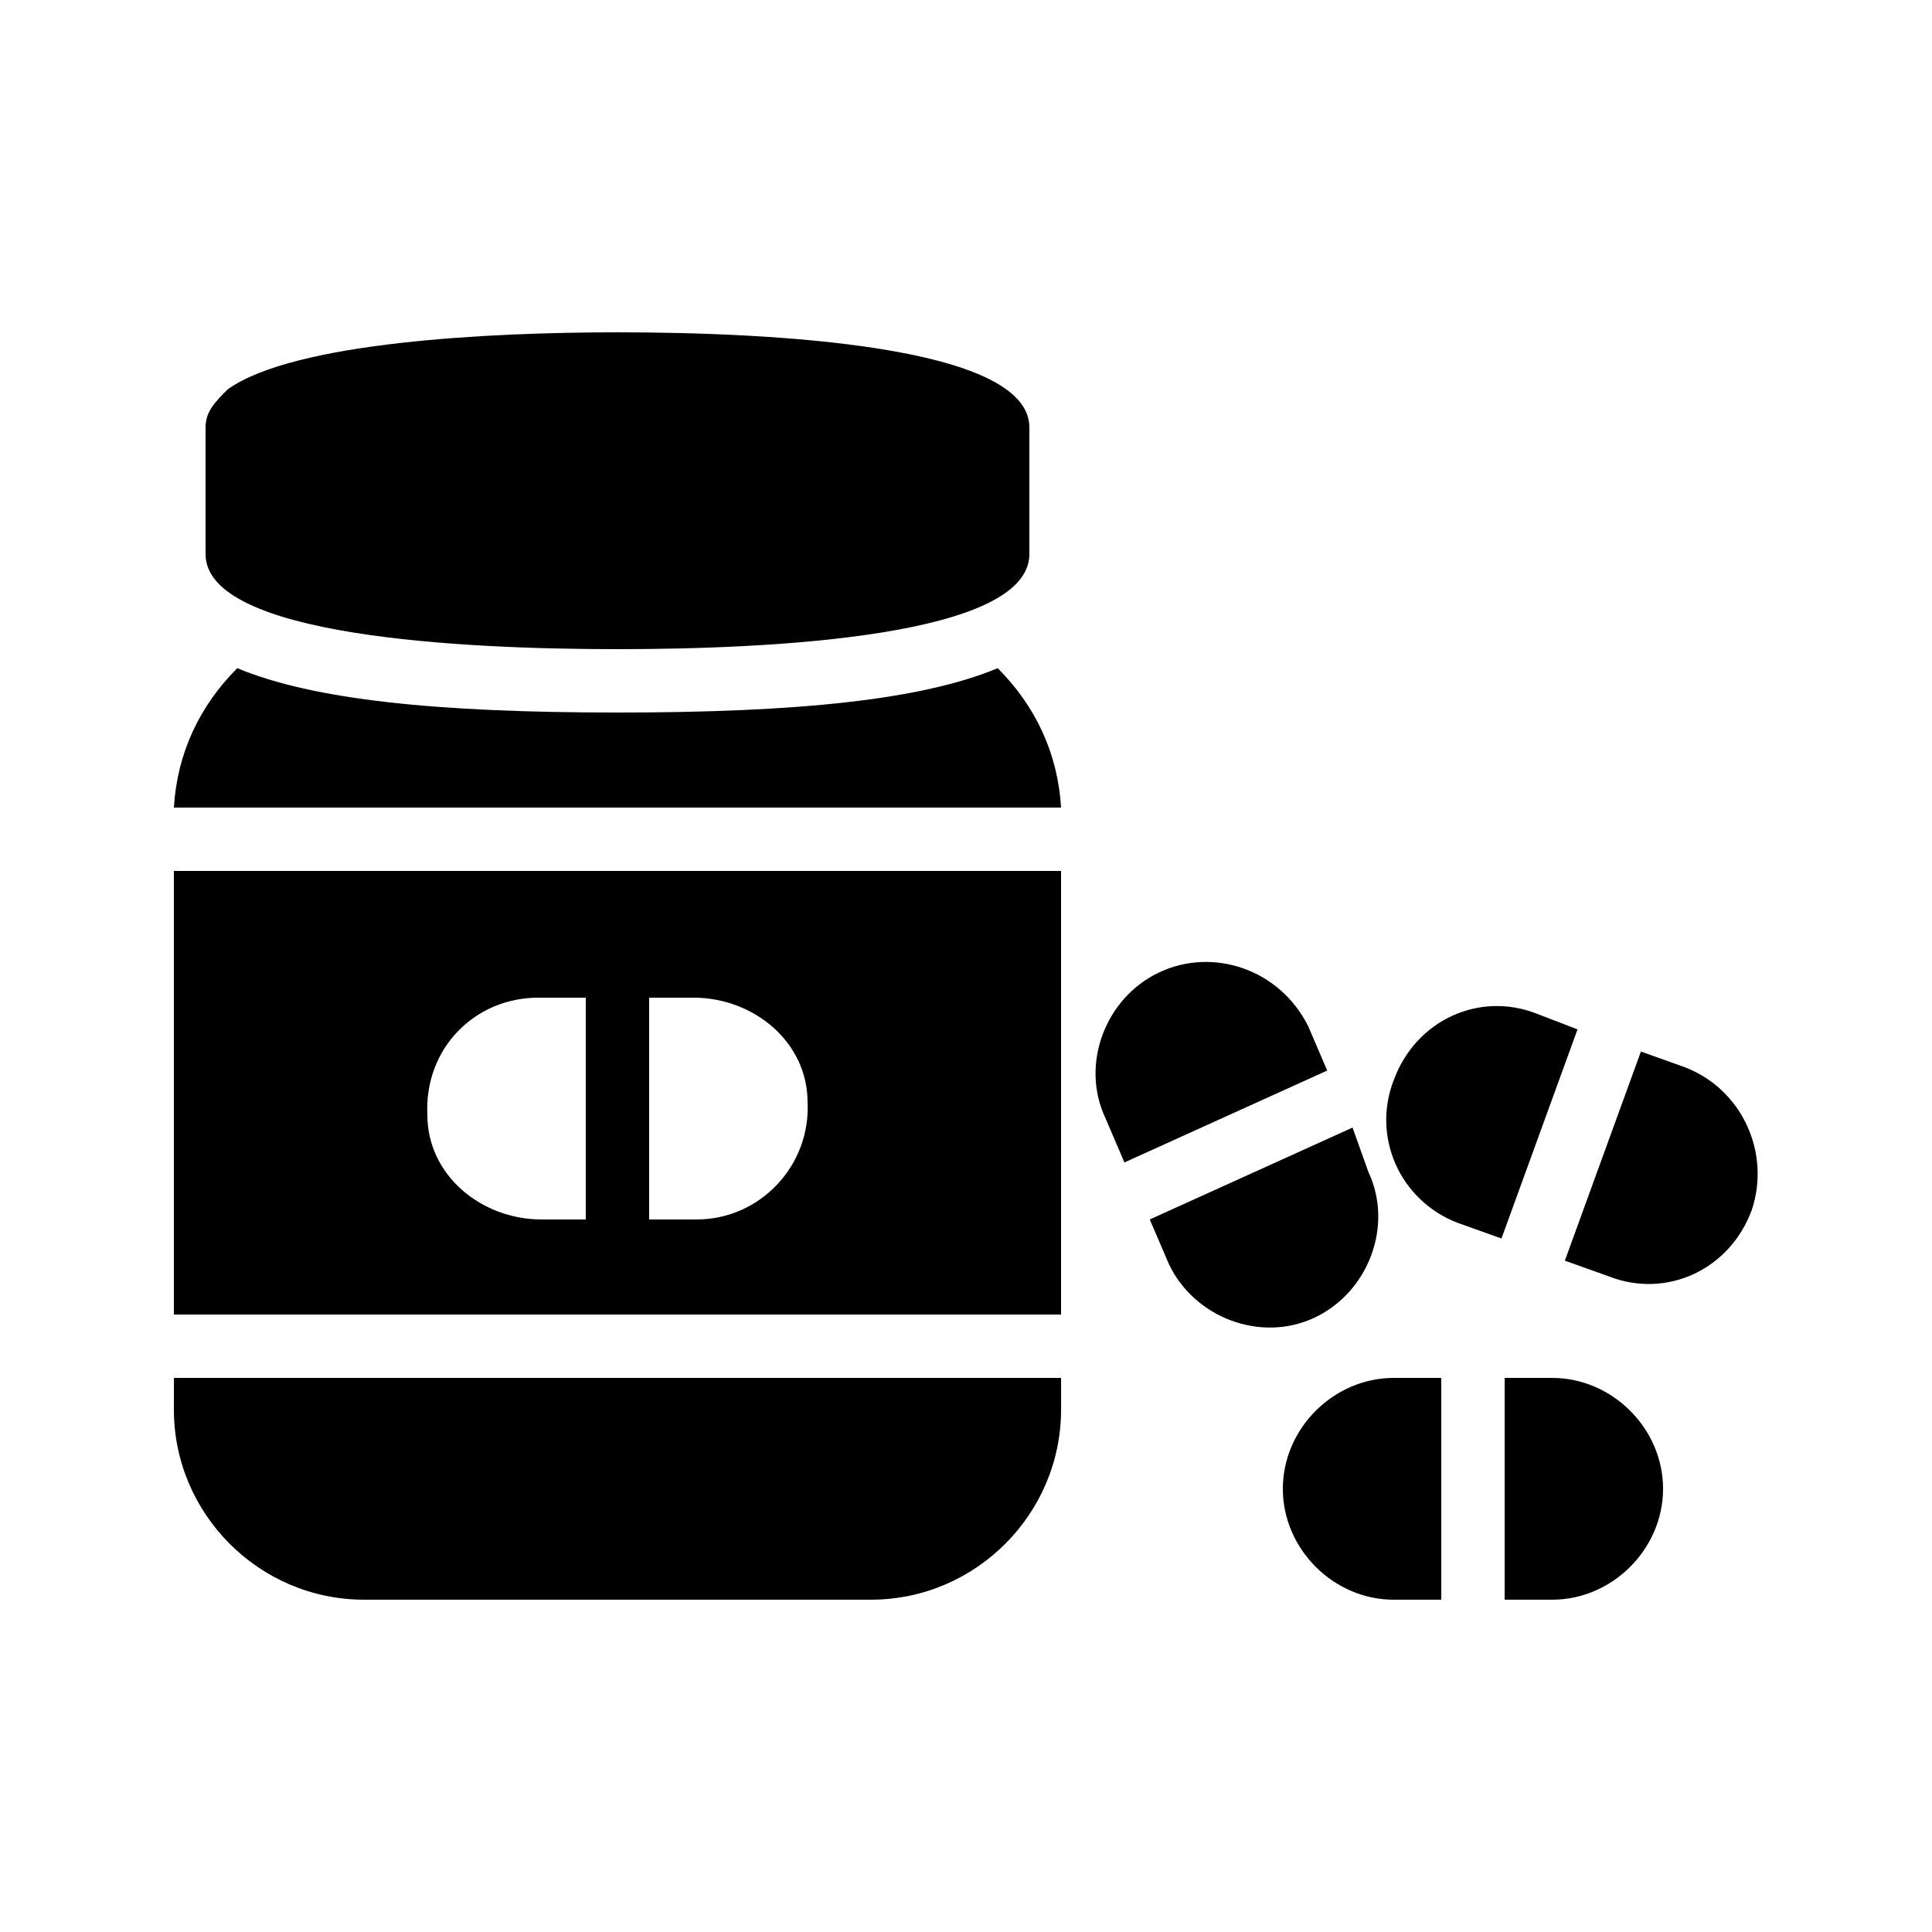
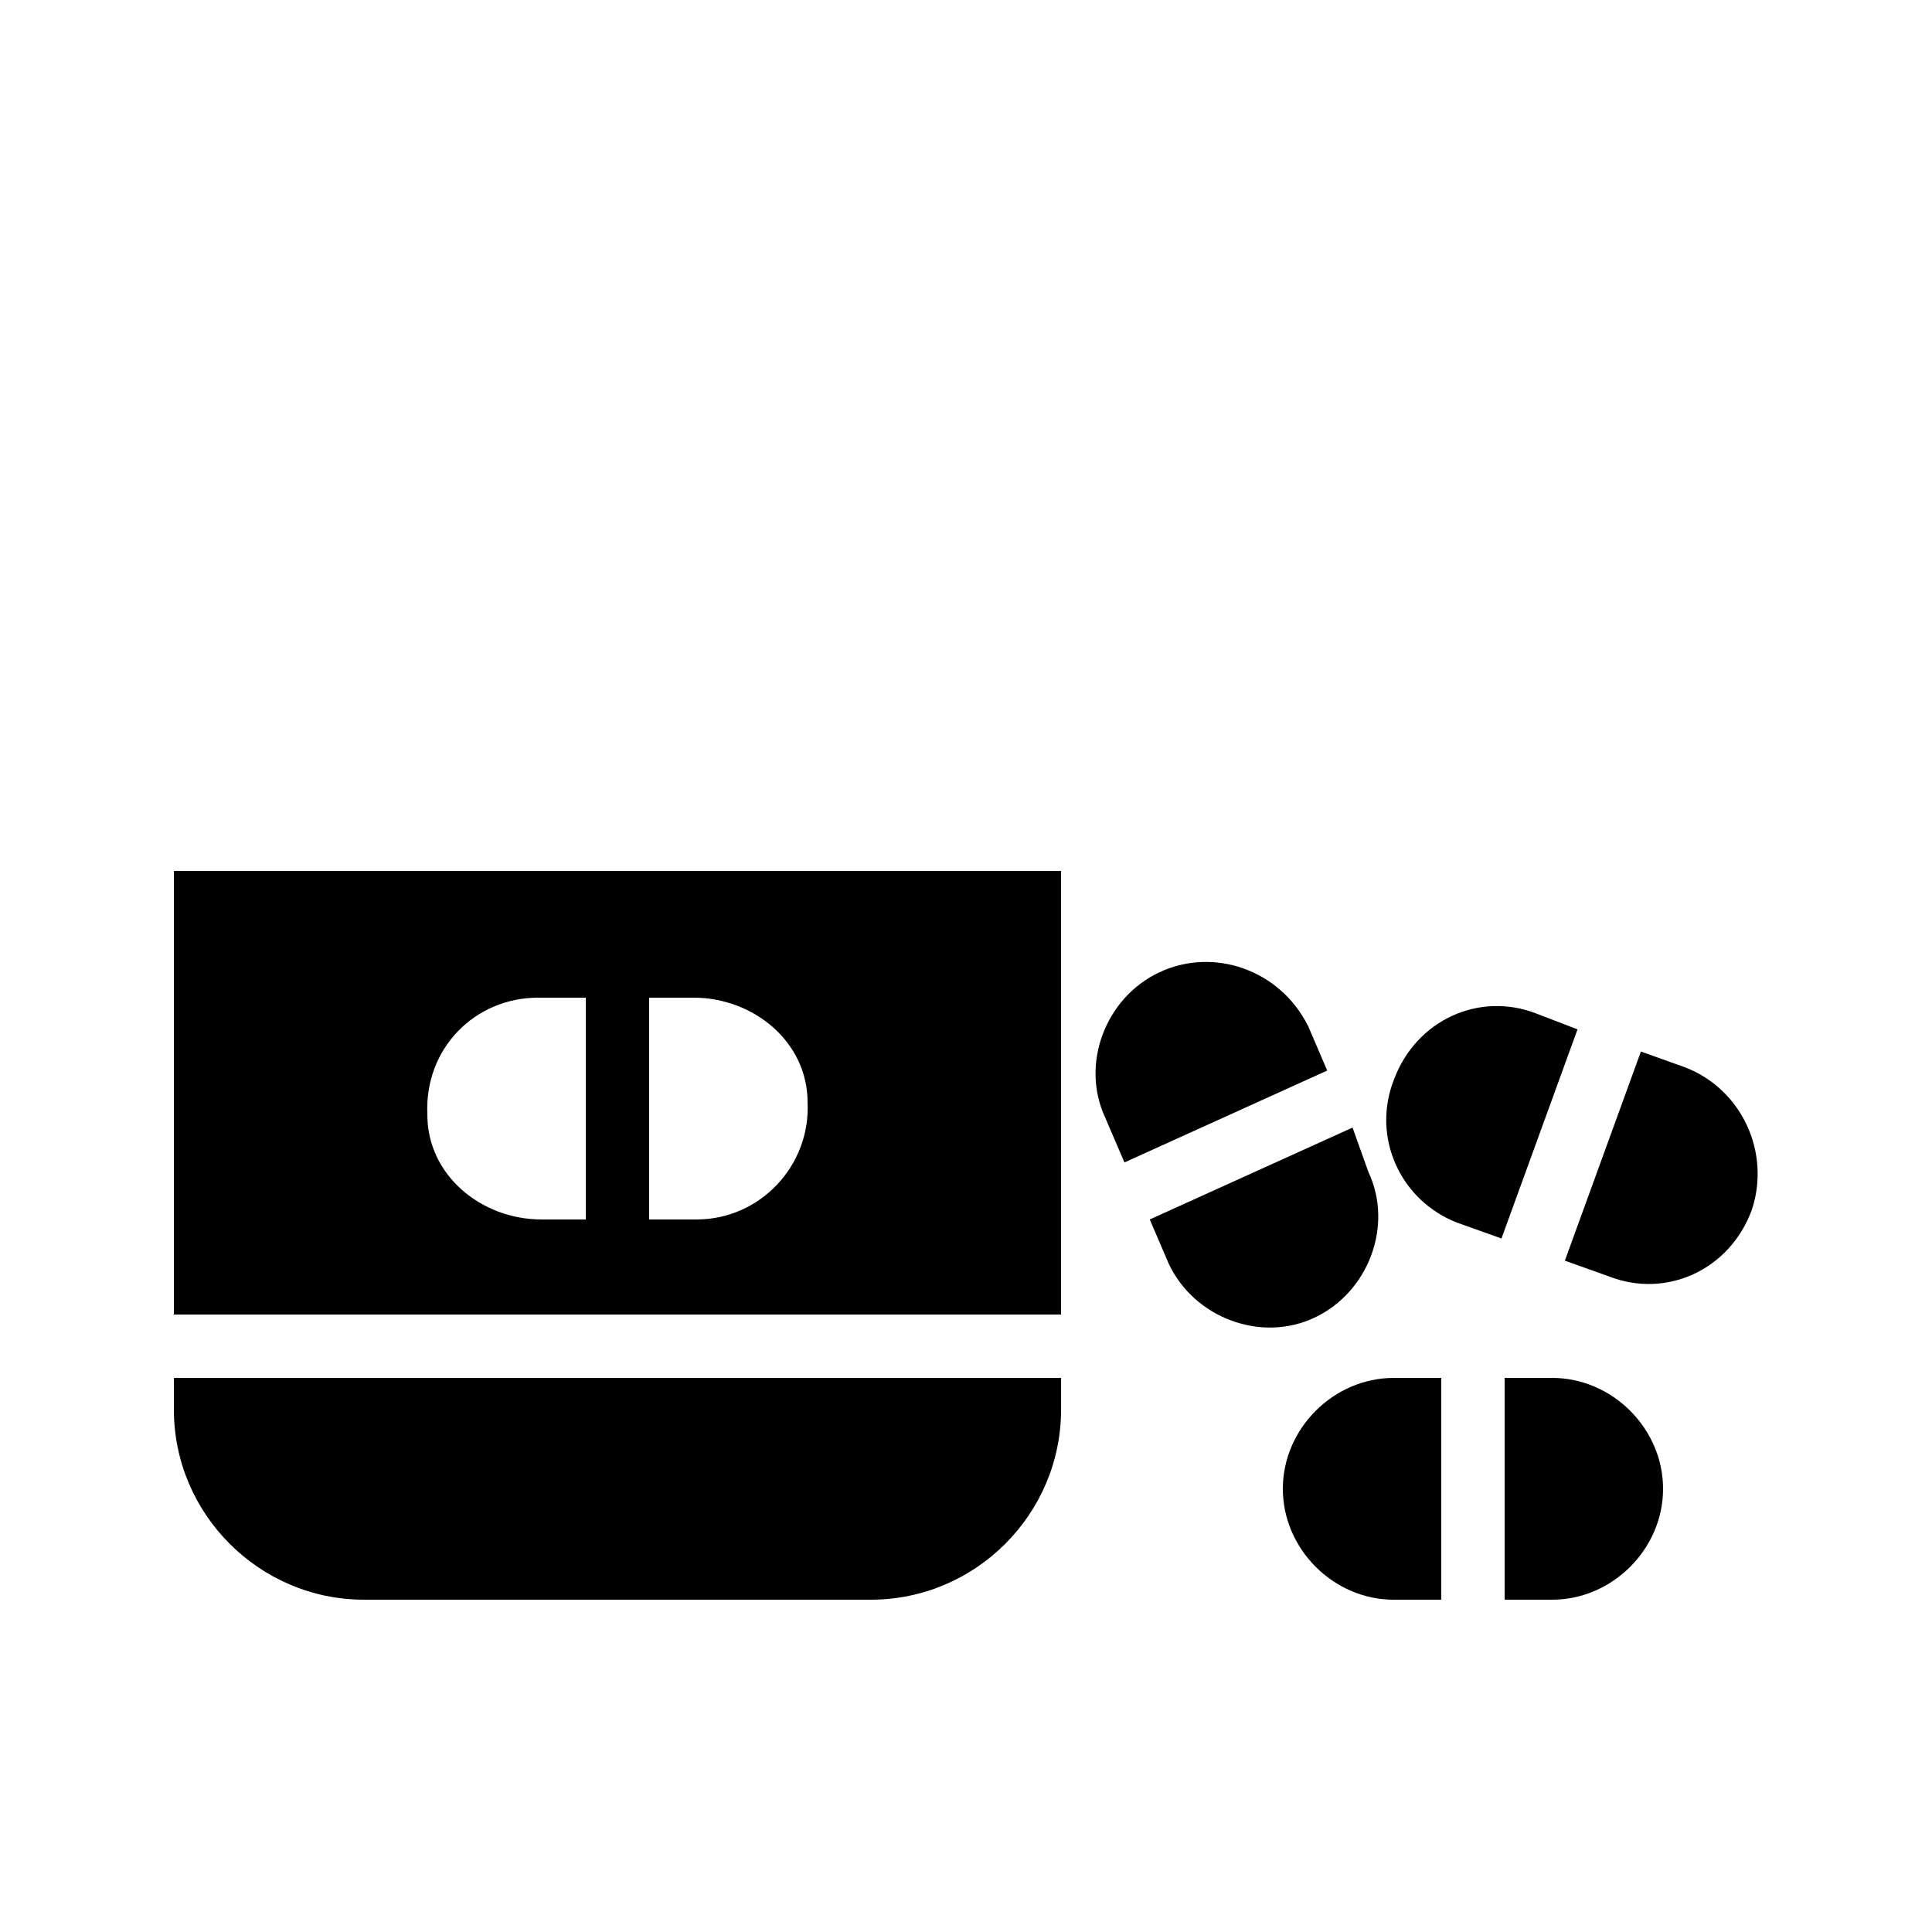
<svg xmlns="http://www.w3.org/2000/svg" fill="#000000" width="800px" height="800px" version="1.1" viewBox="144 144 512 512">
  <g>
    <path d="m451.22 401.68c-14.273 6.719-20.992 24.352-14.273 38.625l5.039 11.754 53.738-24.352-5.039-11.754c-7.555-15.113-25.191-20.992-39.465-14.273z" />
    <path d="m502.44 442.82-53.742 24.348 5.039 11.754c6.719 14.273 24.352 20.992 38.625 14.273 14.273-6.719 20.992-24.352 14.273-38.625z" />
    <path d="m513.36 430.23c-5.879 15.113 1.68 31.906 16.793 37.785l11.754 4.199 20.152-55.418-10.914-4.199c-15.113-5.879-31.906 1.68-37.785 17.633z" />
    <path d="m590.61 426.87-11.754-4.199-20.152 55.418 11.754 4.199c15.113 5.879 31.906-1.68 37.785-17.633 5.039-15.113-2.516-31.906-17.633-37.785z" />
    <path d="m525.95 509.16h-12.594c-15.953 0-29.391 13.434-29.391 29.391 0 15.953 13.434 29.391 29.391 29.391l12.594-0.004z" />
    <path d="m584.73 538.55c0-15.953-13.434-29.391-29.391-29.391h-12.594v58.777h12.594c15.953 0 29.391-13.434 29.391-29.387z" />
    <path d="m190.08 517.55c0 27.711 22.672 50.383 50.383 50.383h134.35c27.711 0 50.383-22.672 50.383-50.383v-8.398h-235.11z" />
    <path d="m190.08 492.36h235.11v-117.55h-235.11zm125.95-83.969h11.754c15.953 0 30.23 11.754 30.23 27.711 0.84 16.793-12.594 31.066-29.391 31.066h-12.594zm-29.391 0h12.598v58.777h-11.754c-15.953 0-30.23-11.754-30.23-27.711-0.84-17.629 12.594-31.066 29.387-31.066z" />
-     <path d="m425.19 358.02c-0.84-14.273-6.719-26.871-16.793-36.945-20.152 8.398-52.898 11.754-100.76 11.754-47.863 0-80.609-3.359-100.76-11.754-10.078 10.078-15.953 22.672-16.793 36.945z" />
-     <path d="m204.35 247.18c-3.359 3.359-5.875 5.879-5.875 10.078v33.586c0 21.832 68.016 25.191 109.16 25.191s109.16-3.359 109.16-25.191v-33.586c0-21.832-68.855-25.191-109.16-25.191-33.59 0-85.652 2.519-103.29 15.113z" />
  </g>
</svg>